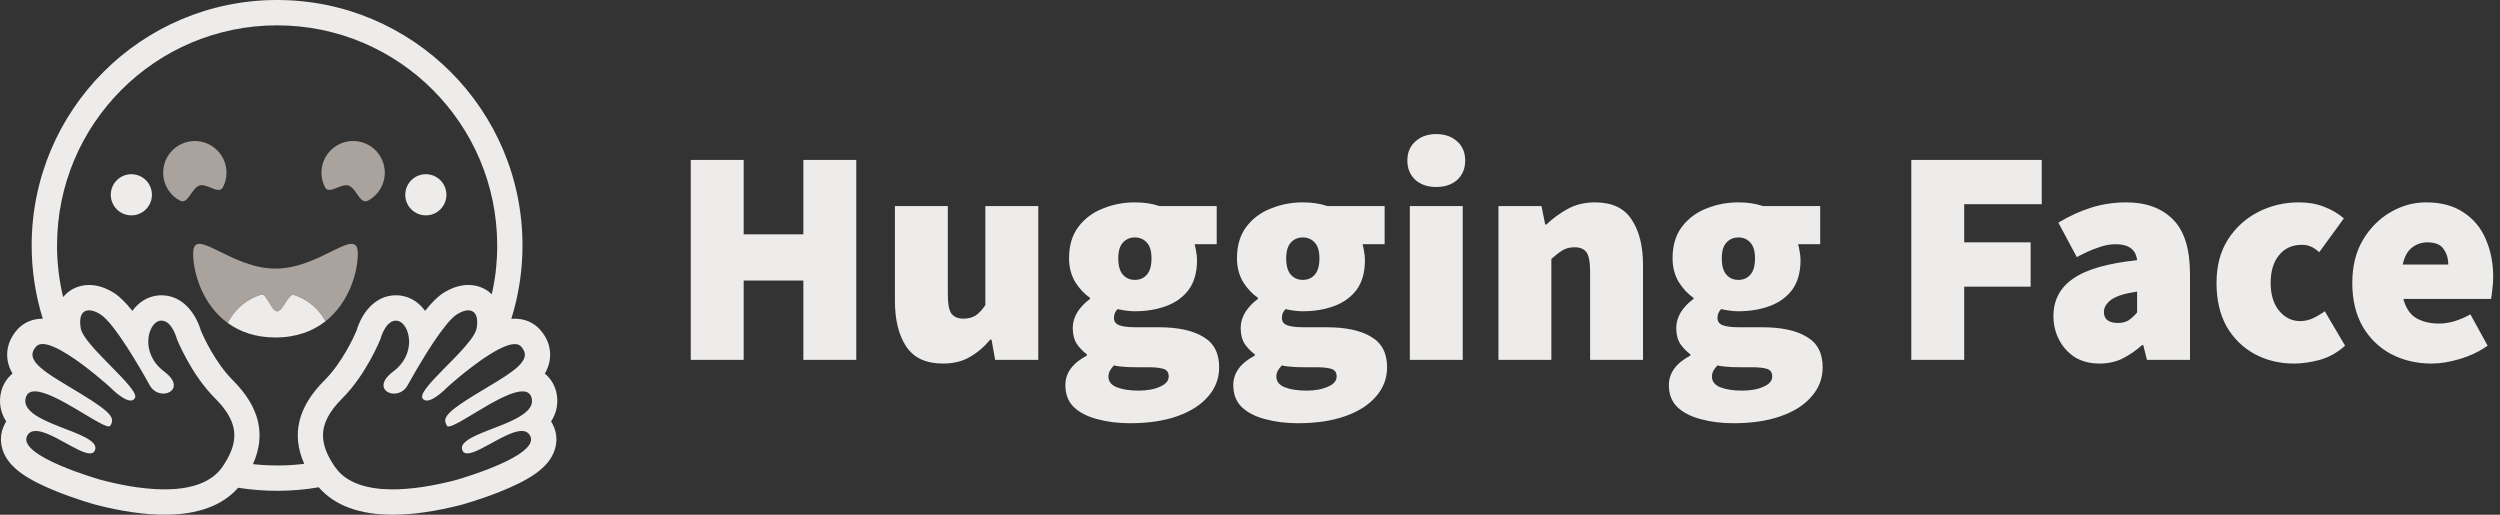
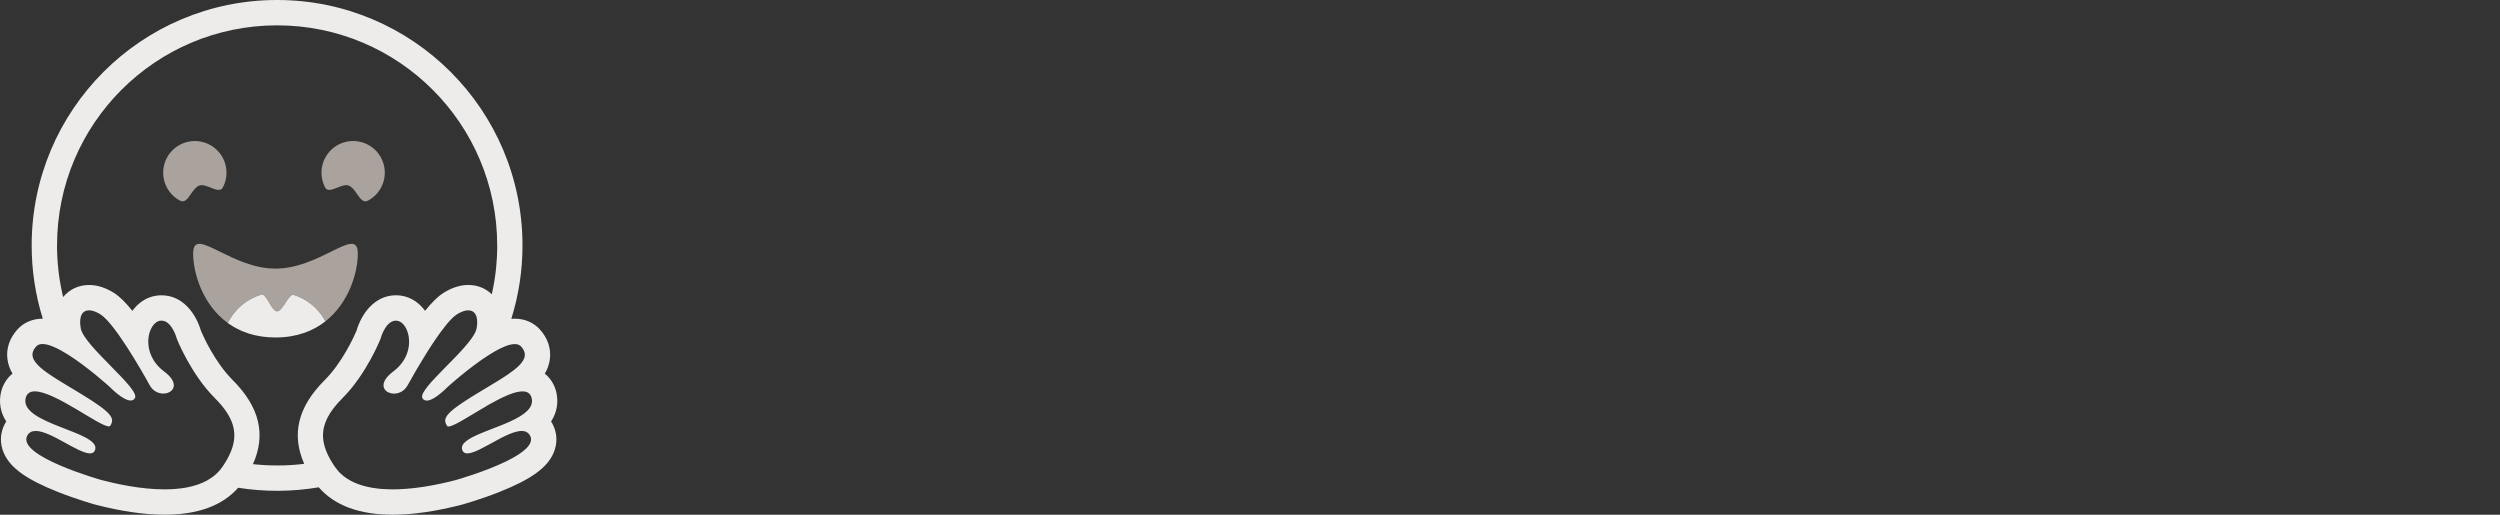
<svg xmlns="http://www.w3.org/2000/svg" width="204" height="42" viewBox="0 0 204 42" fill="none">
  <rect x="0" y="0" width="204" height="42" fill="#333333" stroke="none" />
-   <path d="M56.366 29.365V13.049H60.684V19.124H65.554V13.049H69.871V29.365H65.554V22.889H60.684V29.365H56.366ZM76.94 29.666C75.568 29.666 74.572 29.206 73.953 28.286C73.334 27.349 73.025 26.102 73.025 24.546V16.815H77.342V23.994C77.342 24.797 77.442 25.332 77.643 25.6C77.86 25.867 78.179 26.001 78.597 26.001C78.998 26.001 79.333 25.918 79.601 25.75C79.869 25.583 80.136 25.299 80.404 24.897V16.815H84.722V29.365H81.207L80.906 27.709H80.806C80.304 28.311 79.743 28.788 79.124 29.139C78.521 29.491 77.794 29.666 76.94 29.666ZM92.205 34.536C91.251 34.536 90.372 34.427 89.569 34.21C88.766 34.009 88.121 33.682 87.636 33.23C87.168 32.779 86.934 32.176 86.934 31.423C86.934 30.436 87.519 29.633 88.691 29.014V28.913C88.37 28.676 88.09 28.388 87.863 28.06C87.644 27.709 87.536 27.273 87.536 26.755C87.536 26.319 87.662 25.893 87.913 25.474C88.18 25.056 88.524 24.696 88.942 24.395V24.295C88.49 23.994 88.088 23.567 87.737 23.014C87.402 22.445 87.235 21.801 87.235 21.082C87.235 20.044 87.486 19.191 87.988 18.521C88.506 17.835 89.176 17.333 89.996 17.015C90.816 16.681 91.686 16.513 92.606 16.513C93.343 16.513 94.012 16.614 94.615 16.815H99.283V19.927H97.476C97.526 20.078 97.568 20.27 97.601 20.504C97.651 20.739 97.677 20.981 97.677 21.232C97.677 22.22 97.451 23.023 96.999 23.642C96.547 24.244 95.937 24.688 95.166 24.972C94.397 25.257 93.543 25.399 92.606 25.399C92.188 25.399 91.719 25.34 91.201 25.223C91 25.407 90.9 25.65 90.9 25.951C90.9 26.219 91.034 26.411 91.301 26.529C91.585 26.646 92.038 26.704 92.657 26.704H94.54C96.112 26.704 97.326 26.964 98.179 27.482C99.049 27.985 99.484 28.813 99.484 29.967C99.484 30.871 99.183 31.666 98.581 32.352C97.995 33.038 97.158 33.574 96.07 33.959C94.983 34.343 93.694 34.536 92.205 34.536ZM92.606 22.839C93.008 22.839 93.335 22.697 93.585 22.412C93.836 22.128 93.962 21.684 93.962 21.082C93.962 20.496 93.836 20.069 93.585 19.801C93.335 19.517 93.008 19.375 92.606 19.375C92.205 19.375 91.879 19.517 91.628 19.801C91.376 20.069 91.251 20.496 91.251 21.082C91.251 21.684 91.376 22.128 91.628 22.412C91.879 22.697 92.205 22.839 92.606 22.839ZM92.908 31.875C93.61 31.875 94.196 31.766 94.665 31.549C95.133 31.348 95.367 31.072 95.367 30.72C95.367 30.386 95.217 30.177 94.915 30.093C94.631 30.009 94.221 29.967 93.686 29.967H92.707C92.205 29.967 91.82 29.951 91.552 29.917C91.301 29.901 91.084 29.867 90.9 29.817C90.599 30.118 90.448 30.419 90.448 30.72C90.448 31.122 90.674 31.415 91.125 31.599C91.594 31.783 92.188 31.875 92.908 31.875ZM105.907 34.536C104.953 34.536 104.075 34.427 103.272 34.21C102.468 34.009 101.824 33.682 101.339 33.23C100.871 32.779 100.636 32.176 100.636 31.423C100.636 30.436 101.222 29.633 102.393 29.014V28.913C102.072 28.676 101.793 28.388 101.565 28.06C101.348 27.709 101.239 27.273 101.239 26.755C101.239 26.319 101.364 25.893 101.615 25.474C101.883 25.056 102.226 24.696 102.644 24.395V24.295C102.193 23.994 101.791 23.567 101.439 23.014C101.105 22.445 100.937 21.801 100.937 21.082C100.937 20.044 101.188 19.191 101.69 18.521C102.209 17.835 102.878 17.333 103.699 17.015C104.518 16.681 105.388 16.513 106.309 16.513C107.046 16.513 107.715 16.614 108.317 16.815H112.986V19.927H111.179C111.229 20.078 111.27 20.27 111.304 20.504C111.354 20.739 111.379 20.981 111.379 21.232C111.379 22.22 111.153 23.023 110.702 23.642C110.25 24.244 109.639 24.688 108.87 24.972C108.099 25.257 107.246 25.399 106.309 25.399C105.891 25.399 105.422 25.34 104.903 25.223C104.702 25.407 104.602 25.65 104.602 25.951C104.602 26.219 104.736 26.411 105.004 26.529C105.289 26.646 105.74 26.704 106.359 26.704H108.242C109.815 26.704 111.028 26.964 111.881 27.482C112.752 27.985 113.187 28.813 113.187 29.967C113.187 30.871 112.885 31.666 112.283 32.352C111.697 33.038 110.861 33.574 109.773 33.959C108.686 34.343 107.397 34.536 105.907 34.536ZM106.309 22.839C106.71 22.839 107.037 22.697 107.288 22.412C107.539 22.128 107.665 21.684 107.665 21.082C107.665 20.496 107.539 20.069 107.288 19.801C107.037 19.517 106.71 19.375 106.309 19.375C105.907 19.375 105.581 19.517 105.33 19.801C105.079 20.069 104.953 20.496 104.953 21.082C104.953 21.684 105.079 22.128 105.33 22.412C105.581 22.697 105.907 22.839 106.309 22.839ZM106.61 31.875C107.313 31.875 107.899 31.766 108.367 31.549C108.836 31.348 109.07 31.072 109.07 30.72C109.07 30.386 108.92 30.177 108.618 30.093C108.334 30.009 107.923 29.967 107.388 29.967H106.409C105.907 29.967 105.523 29.951 105.254 29.917C105.004 29.901 104.786 29.867 104.602 29.817C104.301 30.118 104.15 30.419 104.15 30.72C104.15 31.122 104.377 31.415 104.828 31.599C105.297 31.783 105.891 31.875 106.61 31.875ZM115.042 29.365V16.815H119.359V29.365H115.042ZM117.2 15.258C116.498 15.258 115.929 15.066 115.494 14.681C115.058 14.279 114.841 13.752 114.841 13.1C114.841 12.447 115.058 11.928 115.494 11.543C115.929 11.142 116.498 10.941 117.2 10.941C117.903 10.941 118.472 11.142 118.907 11.543C119.342 11.928 119.56 12.447 119.56 13.1C119.56 13.752 119.342 14.279 118.907 14.681C118.472 15.066 117.903 15.258 117.2 15.258ZM122.273 29.365V16.815H125.787L126.088 18.32H126.188C126.69 17.835 127.26 17.417 127.895 17.066C128.548 16.697 129.301 16.513 130.155 16.513C131.543 16.513 132.539 16.982 133.142 17.919C133.761 18.839 134.07 20.078 134.07 21.634V29.365H129.753V22.186C129.753 21.383 129.652 20.847 129.452 20.58C129.251 20.312 128.933 20.178 128.498 20.178C128.097 20.178 127.762 20.262 127.494 20.429C127.226 20.596 126.925 20.831 126.591 21.132V29.365H122.273ZM141.451 34.536C140.497 34.536 139.619 34.427 138.815 34.21C138.012 34.009 137.368 33.682 136.883 33.23C136.414 32.779 136.18 32.176 136.18 31.423C136.18 30.436 136.766 29.633 137.936 29.014V28.913C137.616 28.676 137.336 28.388 137.108 28.06C136.891 27.709 136.782 27.273 136.782 26.755C136.782 26.319 136.907 25.893 137.158 25.474C137.427 25.056 137.769 24.696 138.188 24.395V24.295C137.736 23.994 137.334 23.567 136.983 23.014C136.648 22.445 136.481 21.801 136.481 21.082C136.481 20.044 136.732 19.191 137.234 18.521C137.752 17.835 138.422 17.333 139.242 17.015C140.062 16.681 140.932 16.513 141.853 16.513C142.589 16.513 143.258 16.614 143.861 16.815H148.529V19.927H146.722C146.772 20.078 146.814 20.27 146.847 20.504C146.898 20.739 146.923 20.981 146.923 21.232C146.923 22.22 146.697 23.023 146.245 23.642C145.794 24.244 145.183 24.688 144.413 24.972C143.643 25.257 142.789 25.399 141.853 25.399C141.434 25.399 140.965 25.34 140.447 25.223C140.246 25.407 140.146 25.65 140.146 25.951C140.146 26.219 140.28 26.411 140.547 26.529C140.832 26.646 141.283 26.704 141.903 26.704H143.785C145.358 26.704 146.572 26.964 147.425 27.482C148.295 27.985 148.73 28.813 148.73 29.967C148.73 30.871 148.429 31.666 147.826 32.352C147.241 33.038 146.405 33.574 145.317 33.959C144.229 34.343 142.94 34.536 141.451 34.536ZM141.853 22.839C142.254 22.839 142.581 22.697 142.832 22.412C143.082 22.128 143.208 21.684 143.208 21.082C143.208 20.496 143.082 20.069 142.832 19.801C142.581 19.517 142.254 19.375 141.853 19.375C141.451 19.375 141.125 19.517 140.874 19.801C140.622 20.069 140.497 20.496 140.497 21.082C140.497 21.684 140.622 22.128 140.874 22.412C141.125 22.697 141.451 22.839 141.853 22.839ZM142.154 31.875C142.856 31.875 143.442 31.766 143.911 31.549C144.379 31.348 144.613 31.072 144.613 30.72C144.613 30.386 144.463 30.177 144.162 30.093C143.877 30.009 143.467 29.967 142.932 29.967H141.953C141.451 29.967 141.066 29.951 140.798 29.917C140.547 29.901 140.33 29.867 140.146 29.817C139.844 30.118 139.693 30.419 139.693 30.72C139.693 31.122 139.92 31.415 140.371 31.599C140.84 31.783 141.434 31.875 142.154 31.875ZM155.962 29.365V13.049H166.605V16.664H160.279V19.776H165.701V23.391H160.279V29.365H155.962ZM171.326 29.666C170.54 29.666 169.862 29.491 169.292 29.139C168.75 28.781 168.308 28.288 168.012 27.709C167.711 27.123 167.561 26.487 167.561 25.801C167.561 24.495 168.096 23.475 169.167 22.738C170.238 21.985 171.979 21.483 174.388 21.232C174.288 20.362 173.702 19.927 172.631 19.927C172.179 19.927 171.702 20.019 171.201 20.203C170.698 20.37 170.121 20.63 169.468 20.981L167.962 18.17C168.849 17.634 169.745 17.224 170.648 16.94C171.567 16.656 172.523 16.512 173.484 16.513C175.124 16.513 176.405 16.982 177.325 17.919C178.246 18.839 178.705 20.329 178.705 22.387V29.365H175.192L174.89 28.16H174.79C174.288 28.612 173.752 28.98 173.183 29.265C172.631 29.532 172.012 29.666 171.326 29.666ZM172.832 26.353C173.183 26.353 173.476 26.277 173.71 26.127C173.945 25.96 174.171 25.75 174.388 25.5V23.793C173.367 23.943 172.657 24.169 172.254 24.47C171.87 24.772 171.677 25.098 171.677 25.449C171.677 26.052 172.062 26.353 172.832 26.353ZM187.193 29.666C186.005 29.666 184.934 29.407 183.98 28.888C183.026 28.369 182.265 27.625 181.696 26.654C181.143 25.667 180.868 24.479 180.868 23.09C180.868 21.701 181.177 20.521 181.796 19.55C182.432 18.563 183.26 17.81 184.281 17.291C185.302 16.773 186.406 16.513 187.595 16.513C188.348 16.513 189.025 16.63 189.628 16.865C190.247 17.099 190.791 17.417 191.259 17.819L189.251 20.58C188.984 20.346 188.741 20.186 188.524 20.103C188.307 20.019 188.077 19.977 187.846 19.977C187.042 19.977 186.415 20.262 185.963 20.831C185.511 21.383 185.285 22.136 185.285 23.09C185.285 24.044 185.52 24.805 185.988 25.374C186.457 25.926 187.025 26.202 187.695 26.202C188.046 26.202 188.39 26.127 188.724 25.976C189.067 25.814 189.395 25.621 189.703 25.399L191.36 28.21C190.741 28.763 190.054 29.148 189.302 29.365C188.548 29.566 187.846 29.666 187.193 29.666ZM198.423 29.666C197.202 29.666 196.097 29.407 195.11 28.888C194.139 28.369 193.37 27.625 192.8 26.654C192.232 25.667 191.947 24.479 191.947 23.09C191.947 21.734 192.232 20.571 192.8 19.601C193.387 18.613 194.139 17.852 195.06 17.317C195.98 16.781 196.951 16.513 197.972 16.513C199.21 16.513 200.231 16.79 201.034 17.342C201.854 17.877 202.456 18.605 202.841 19.525C203.243 20.446 203.444 21.466 203.444 22.588C203.444 22.956 203.418 23.316 203.368 23.667C203.335 24.002 203.301 24.244 203.268 24.395H196.114C196.314 25.148 196.674 25.675 197.194 25.976C197.712 26.261 198.323 26.403 199.026 26.403C199.829 26.403 200.682 26.152 201.586 25.65L202.992 28.21C202.322 28.679 201.57 29.039 200.733 29.29C199.896 29.541 199.126 29.666 198.423 29.666ZM196.064 21.584H199.779C199.779 21.098 199.653 20.68 199.402 20.329C199.168 19.96 198.725 19.776 198.072 19.776C197.603 19.776 197.185 19.919 196.817 20.203C196.449 20.488 196.197 20.948 196.064 21.584Z" fill="#EDECEB" />
  <path d="M44.969 34.39C45.206 34.033 45.366 33.631 45.436 33.209C45.507 32.786 45.487 32.354 45.379 31.939C45.222 31.342 44.897 30.845 44.455 30.488C44.668 30.138 44.807 29.75 44.865 29.345C44.992 28.465 44.7 27.586 44.043 26.87C43.531 26.312 42.808 26.005 42.007 26.005C41.914 26.005 41.819 26.01 41.722 26.02C42.329 24.08 42.637 22.058 42.635 20.025C42.635 8.966 33.669 0 22.61 0C11.55 0 2.584 8.965 2.584 20.025C2.582 22.053 2.888 24.069 3.492 26.005H3.471C2.67 26.005 1.946 26.312 1.435 26.869C0.778 27.585 0.485 28.465 0.612 29.345C0.67 29.749 0.81 30.138 1.022 30.487C0.581 30.844 0.256 31.341 0.099 31.939C-0.009 32.354 -0.029 32.786 0.042 33.209C0.112 33.631 0.272 34.034 0.509 34.39C0.467 34.456 0.428 34.524 0.391 34.594C-0.005 35.345 -0.03 36.194 0.319 36.985C0.849 38.183 2.165 39.127 4.721 40.141C6.311 40.771 7.766 41.174 7.779 41.178C9.881 41.723 11.782 42 13.428 42C16.131 42 18.148 41.261 19.435 39.8C21.614 40.146 23.835 40.133 26.011 39.763C27.297 41.248 29.325 42 32.05 42C33.696 42 35.597 41.723 37.7 41.178C37.712 41.174 39.167 40.771 40.757 40.141C43.313 39.127 44.63 38.183 45.159 36.985C45.509 36.194 45.483 35.345 45.087 34.594C45.051 34.523 45.011 34.455 44.969 34.39ZM18.514 37.513C18.403 37.707 18.284 37.897 18.158 38.081C17.825 38.568 17.387 38.94 16.879 39.217C15.907 39.747 14.678 39.932 13.428 39.932C11.455 39.932 9.432 39.471 8.297 39.176C8.242 39.162 1.347 37.214 2.22 35.556C2.366 35.278 2.608 35.166 2.913 35.166C4.142 35.166 6.38 36.997 7.342 36.997C7.557 36.997 7.708 36.905 7.77 36.682C8.18 35.212 1.54 34.594 2.099 32.465C2.198 32.088 2.465 31.935 2.842 31.935C4.467 31.935 8.114 34.793 8.877 34.793C8.935 34.793 8.977 34.776 9 34.74L9.01 34.723C9.368 34.132 9.162 33.702 6.709 32.2L6.474 32.057C3.775 30.423 1.88 29.44 2.958 28.267C3.082 28.131 3.257 28.071 3.471 28.071C3.724 28.071 4.031 28.156 4.368 28.298C5.794 28.899 7.769 30.539 8.595 31.254C8.838 31.466 8.981 31.595 8.981 31.595C8.981 31.595 10.026 32.682 10.658 32.682C10.804 32.682 10.927 32.625 11.011 32.483C11.459 31.727 6.849 28.234 6.589 26.793C6.413 25.816 6.713 25.322 7.267 25.322C7.531 25.322 7.853 25.434 8.208 25.659C9.31 26.359 11.437 30.015 12.216 31.436C12.477 31.913 12.923 32.115 13.325 32.115C14.121 32.115 14.744 31.323 13.398 30.316C11.373 28.801 12.084 26.325 13.05 26.173C13.091 26.166 13.133 26.163 13.174 26.163C14.053 26.163 14.44 27.677 14.44 27.677C14.44 27.677 15.576 30.53 17.527 32.479C19.298 34.249 19.545 35.702 18.514 37.513ZM24.824 37.847L24.723 37.859L24.55 37.879C24.459 37.889 24.368 37.898 24.277 37.906L24.188 37.914L24.107 37.921L23.992 37.93C23.949 37.933 23.907 37.937 23.864 37.939L23.737 37.948L23.709 37.949L23.609 37.955L23.567 37.958L23.448 37.963L23.311 37.969L23.186 37.973L23.102 37.976H23.06C23.034 37.976 23.008 37.977 22.982 37.977H22.941C22.915 37.977 22.889 37.977 22.863 37.979L22.757 37.98H22.608C22.492 37.98 22.376 37.979 22.26 37.977L22.167 37.975C22.14 37.975 22.113 37.973 22.087 37.972L21.988 37.969L21.864 37.965L21.753 37.96L21.724 37.959L21.618 37.953C21.588 37.951 21.559 37.95 21.53 37.948L21.461 37.944C21.375 37.938 21.289 37.932 21.203 37.926L21.113 37.919L21 37.909L20.867 37.897C20.792 37.89 20.718 37.882 20.644 37.874H20.641C21.723 35.458 21.176 33.202 18.988 31.015C17.553 29.582 16.598 27.465 16.4 27.001C15.999 25.625 14.938 24.096 13.175 24.096C13.026 24.096 12.878 24.108 12.73 24.131C11.958 24.253 11.283 24.697 10.802 25.366C10.282 24.719 9.776 24.204 9.319 23.914C8.629 23.477 7.941 23.255 7.27 23.255C6.434 23.255 5.686 23.599 5.165 24.222L5.152 24.238L5.122 24.114L5.121 24.109C5.022 23.685 4.939 23.257 4.871 22.827C4.871 22.823 4.871 22.821 4.87 22.818L4.855 22.72C4.847 22.668 4.839 22.615 4.832 22.562C4.826 22.519 4.82 22.475 4.814 22.431C4.808 22.387 4.802 22.344 4.797 22.3C4.791 22.256 4.786 22.212 4.781 22.168C4.776 22.126 4.771 22.085 4.766 22.043L4.765 22.032C4.744 21.84 4.725 21.647 4.71 21.454L4.702 21.343C4.699 21.312 4.697 21.281 4.695 21.25C4.695 21.243 4.694 21.236 4.694 21.229L4.686 21.106C4.683 21.061 4.681 21.016 4.679 20.971C4.676 20.927 4.674 20.882 4.672 20.837L4.667 20.72L4.666 20.684L4.662 20.576L4.66 20.484C4.66 20.447 4.658 20.41 4.657 20.373L4.655 20.257C4.655 20.219 4.655 20.18 4.655 20.142C4.653 20.103 4.655 20.064 4.655 20.025C4.655 10.108 12.695 2.068 22.613 2.068C32.531 2.068 40.571 10.108 40.571 20.025V20.257C40.571 20.296 40.57 20.335 40.569 20.373C40.569 20.405 40.568 20.437 40.567 20.469C40.567 20.498 40.566 20.526 40.564 20.554C40.564 20.59 40.562 20.626 40.561 20.662V20.666C40.558 20.744 40.555 20.823 40.551 20.902L40.55 20.928L40.544 21.045L40.538 21.138C40.525 21.359 40.508 21.579 40.486 21.8V21.803C40.483 21.844 40.478 21.885 40.474 21.927C40.463 22.023 40.453 22.119 40.442 22.215L40.43 22.311L40.415 22.424C40.41 22.466 40.404 22.507 40.398 22.548C40.392 22.594 40.385 22.64 40.378 22.686L40.362 22.795L40.342 22.918C40.336 22.959 40.329 23 40.321 23.041C40.313 23.082 40.307 23.122 40.3 23.163C40.286 23.245 40.271 23.326 40.255 23.407C40.224 23.569 40.191 23.731 40.156 23.892C40.147 23.932 40.138 23.972 40.129 24.012C39.623 23.521 38.954 23.253 38.216 23.253C37.546 23.253 36.858 23.475 36.168 23.912C35.711 24.203 35.205 24.717 34.685 25.364C34.202 24.695 33.528 24.251 32.756 24.13C32.609 24.107 32.46 24.095 32.311 24.095C30.549 24.095 29.488 25.624 29.087 26.999C28.888 27.464 27.933 29.58 26.496 31.016C24.31 33.195 23.758 35.441 24.824 37.847ZM43.363 33.011L43.356 33.033C43.351 33.046 43.346 33.06 43.341 33.073C43.332 33.093 43.323 33.113 43.314 33.132C43.291 33.179 43.265 33.225 43.236 33.268C43.197 33.327 43.153 33.384 43.106 33.437C43.095 33.449 43.085 33.461 43.072 33.473C43.056 33.492 43.038 33.509 43.02 33.527C42.701 33.843 42.215 34.12 41.665 34.375C41.603 34.403 41.54 34.431 41.476 34.459L41.413 34.488C41.37 34.507 41.328 34.525 41.283 34.544C41.24 34.562 41.196 34.58 41.153 34.598L41.02 34.653C40.711 34.78 40.395 34.901 40.085 35.021L39.953 35.072L39.822 35.123C39.736 35.157 39.65 35.191 39.565 35.225L39.44 35.276L39.316 35.327L39.255 35.352C39.215 35.369 39.175 35.386 39.136 35.403C38.226 35.793 37.572 36.19 37.71 36.682C37.714 36.696 37.718 36.709 37.723 36.722C37.735 36.759 37.752 36.793 37.773 36.825C37.785 36.845 37.799 36.863 37.815 36.88C37.977 37.048 38.271 37.021 38.642 36.888C38.672 36.877 38.702 36.865 38.733 36.853C38.755 36.845 38.776 36.837 38.797 36.828L38.829 36.814C38.914 36.778 39.004 36.738 39.096 36.694C39.119 36.684 39.142 36.673 39.165 36.661C39.618 36.44 40.132 36.141 40.642 35.869C40.721 35.827 40.799 35.786 40.877 35.746C41.004 35.679 41.133 35.616 41.263 35.555C41.746 35.328 42.2 35.167 42.565 35.167C42.736 35.167 42.887 35.202 43.013 35.282L43.034 35.297C43.098 35.341 43.154 35.397 43.199 35.46C43.209 35.475 43.22 35.491 43.229 35.506C43.239 35.523 43.249 35.54 43.258 35.557C43.438 35.899 43.287 36.254 42.934 36.601C42.595 36.935 42.068 37.262 41.468 37.565C41.423 37.588 41.379 37.61 41.334 37.632C39.549 38.508 37.213 39.168 37.18 39.176C36.557 39.338 35.667 39.55 34.664 39.708L34.515 39.731L34.491 39.735C34.263 39.769 34.035 39.799 33.807 39.825L33.785 39.827C33.37 39.875 32.943 39.909 32.516 39.923H32.51C32.356 39.929 32.203 39.932 32.049 39.932H31.872C31.638 39.929 31.404 39.918 31.171 39.9C31.166 39.9 31.16 39.9 31.154 39.899C31.071 39.892 30.987 39.885 30.904 39.875C30.761 39.86 30.618 39.841 30.476 39.819C30.42 39.81 30.361 39.8 30.304 39.79C30.278 39.785 30.252 39.78 30.226 39.775L30.22 39.774C30.138 39.758 30.056 39.741 29.974 39.722C29.927 39.712 29.88 39.701 29.833 39.688L29.805 39.681C29.782 39.675 29.759 39.669 29.736 39.663L29.724 39.66L29.651 39.639C29.624 39.631 29.598 39.623 29.571 39.615L29.562 39.613L29.493 39.592C29.467 39.584 29.441 39.575 29.415 39.567C29.394 39.56 29.373 39.552 29.351 39.545L29.305 39.529C29.26 39.513 29.215 39.497 29.171 39.48L29.128 39.463L29.093 39.449C29.026 39.422 28.96 39.394 28.893 39.365L28.849 39.343L28.842 39.34C28.826 39.333 28.811 39.325 28.796 39.319C28.765 39.304 28.735 39.289 28.704 39.274L28.695 39.269L28.652 39.246C28.574 39.206 28.498 39.163 28.424 39.117L28.383 39.092C28.362 39.079 28.343 39.066 28.323 39.053L28.27 39.018C28.25 39.005 28.231 38.992 28.212 38.978L28.178 38.954C28.142 38.928 28.107 38.902 28.072 38.875C28.054 38.861 28.036 38.846 28.017 38.832C27.977 38.8 27.937 38.766 27.898 38.732L27.896 38.731C27.858 38.698 27.821 38.664 27.785 38.629L27.783 38.626C27.764 38.608 27.745 38.59 27.727 38.572C27.709 38.553 27.69 38.535 27.672 38.516C27.654 38.497 27.637 38.478 27.619 38.458C27.602 38.44 27.585 38.421 27.569 38.402L27.563 38.395C27.477 38.296 27.397 38.192 27.323 38.084L27.294 38.04C27.274 38.012 27.255 37.983 27.236 37.954L27.18 37.868C27.153 37.826 27.126 37.784 27.1 37.741C27.081 37.711 27.063 37.68 27.045 37.65C27.029 37.624 27.014 37.598 26.999 37.572C26.991 37.558 26.983 37.544 26.975 37.53C26.967 37.515 26.958 37.5 26.95 37.485L26.936 37.462C26.932 37.454 26.931 37.452 26.928 37.446C26.912 37.418 26.896 37.389 26.881 37.36C26.874 37.348 26.868 37.335 26.86 37.322L26.839 37.282L26.818 37.241L26.777 37.159C26.77 37.146 26.764 37.132 26.758 37.118C26.744 37.089 26.73 37.061 26.717 37.032C26.712 37.02 26.706 37.009 26.702 36.997C26.683 36.958 26.666 36.917 26.65 36.877C26.639 36.85 26.628 36.824 26.618 36.797C26.587 36.719 26.558 36.64 26.532 36.56C26.524 36.536 26.516 36.513 26.51 36.489C26.492 36.436 26.477 36.381 26.463 36.327C26.446 36.263 26.432 36.198 26.419 36.134C26.411 36.096 26.404 36.057 26.398 36.019C26.392 35.98 26.386 35.942 26.382 35.904C26.372 35.829 26.365 35.753 26.361 35.677C26.361 35.664 26.36 35.651 26.36 35.639C26.358 35.614 26.358 35.589 26.357 35.563C26.344 34.551 26.857 33.578 27.952 32.483C29.903 30.533 31.039 27.68 31.039 27.68C31.039 27.68 31.07 27.561 31.134 27.389C31.155 27.332 31.177 27.275 31.201 27.219C31.227 27.155 31.256 27.092 31.287 27.031L31.296 27.013C31.335 26.934 31.378 26.857 31.425 26.783C31.436 26.765 31.446 26.748 31.458 26.731C31.493 26.68 31.53 26.629 31.568 26.581C31.598 26.544 31.63 26.508 31.663 26.474C31.777 26.357 31.906 26.262 32.052 26.211L32.07 26.205C32.083 26.201 32.095 26.197 32.107 26.194C32.122 26.19 32.137 26.186 32.151 26.183L32.158 26.182C32.189 26.176 32.22 26.172 32.252 26.169H32.255C32.271 26.169 32.287 26.168 32.304 26.168C32.346 26.168 32.388 26.171 32.429 26.178C32.605 26.205 32.773 26.31 32.917 26.472L32.936 26.494C32.983 26.55 33.026 26.608 33.064 26.67C33.092 26.716 33.119 26.764 33.144 26.814C33.154 26.835 33.164 26.855 33.174 26.876C33.178 26.886 33.183 26.897 33.188 26.908C33.197 26.929 33.206 26.95 33.215 26.972C33.264 27.099 33.303 27.23 33.33 27.364C33.358 27.508 33.375 27.655 33.38 27.802C33.381 27.867 33.381 27.932 33.38 27.998C33.378 28.024 33.377 28.049 33.375 28.074C33.356 28.356 33.295 28.633 33.193 28.897C33.183 28.923 33.172 28.95 33.161 28.976C33.111 29.098 33.051 29.216 32.984 29.33C32.946 29.395 32.905 29.459 32.861 29.523L32.834 29.561C32.729 29.707 32.613 29.844 32.485 29.971C32.36 30.097 32.225 30.213 32.083 30.319C31.94 30.425 31.806 30.542 31.682 30.669C31.326 31.043 31.243 31.373 31.323 31.623C31.333 31.651 31.344 31.678 31.357 31.705C31.386 31.764 31.425 31.817 31.471 31.863L31.483 31.876C31.496 31.888 31.51 31.901 31.524 31.912L31.538 31.924C31.573 31.95 31.609 31.974 31.648 31.994C31.658 32 31.669 32.006 31.681 32.012C31.733 32.038 31.788 32.059 31.845 32.075L31.86 32.079L31.881 32.084L31.9 32.089L31.919 32.093L31.939 32.097L31.958 32.1C31.972 32.103 31.986 32.105 32 32.107L32.014 32.109L32.038 32.112L32.053 32.113L32.078 32.115H32.093L32.119 32.116H32.201L32.225 32.115L32.252 32.113L32.285 32.11L32.315 32.106C32.322 32.106 32.329 32.104 32.337 32.103C32.445 32.087 32.551 32.057 32.651 32.012C32.672 32.003 32.693 31.993 32.713 31.983C32.754 31.962 32.795 31.939 32.834 31.913C32.888 31.877 32.939 31.837 32.987 31.794L33.021 31.762C33.026 31.757 33.031 31.752 33.036 31.746C33.069 31.713 33.1 31.679 33.129 31.643C33.179 31.579 33.224 31.511 33.263 31.439C33.727 30.596 34.213 29.765 34.721 28.948L34.791 28.836L34.861 28.724C34.896 28.668 34.931 28.612 34.967 28.557L35.002 28.501L35.074 28.39C35.17 28.242 35.266 28.096 35.362 27.951L35.434 27.843C35.58 27.628 35.724 27.419 35.867 27.22L35.939 27.122C36.095 26.907 36.257 26.697 36.425 26.491L36.492 26.411C36.504 26.398 36.514 26.385 36.526 26.372L36.591 26.296C36.602 26.283 36.613 26.271 36.624 26.259L36.688 26.187L36.72 26.152C36.75 26.119 36.782 26.086 36.813 26.053C36.835 26.032 36.854 26.011 36.875 25.991C36.995 25.868 37.128 25.758 37.27 25.663L37.303 25.641L37.337 25.62C37.358 25.607 37.38 25.594 37.402 25.582C37.962 25.264 38.426 25.241 38.693 25.508C38.855 25.669 38.944 25.937 38.939 26.31C38.939 26.327 38.939 26.343 38.938 26.36V26.379C38.938 26.395 38.936 26.413 38.935 26.43C38.935 26.451 38.932 26.472 38.93 26.494C38.928 26.515 38.927 26.531 38.925 26.55C38.925 26.555 38.924 26.561 38.923 26.566C38.922 26.583 38.919 26.599 38.917 26.616C38.917 26.621 38.917 26.626 38.915 26.631C38.913 26.654 38.91 26.676 38.906 26.699C38.903 26.719 38.9 26.74 38.895 26.761C38.894 26.772 38.892 26.784 38.89 26.796C38.883 26.829 38.875 26.863 38.866 26.896C38.847 26.957 38.825 27.017 38.799 27.075C38.787 27.1 38.776 27.126 38.763 27.151C38.737 27.202 38.709 27.255 38.677 27.309C38.661 27.336 38.645 27.364 38.627 27.391L38.6 27.433C38.574 27.476 38.545 27.519 38.516 27.562C38.486 27.605 38.455 27.65 38.421 27.695C38.377 27.754 38.331 27.815 38.282 27.877L38.245 27.924C38.141 28.054 38.034 28.182 37.924 28.307L37.837 28.406L37.793 28.456C37.733 28.523 37.672 28.59 37.611 28.657L37.564 28.707C37.533 28.741 37.5 28.775 37.469 28.809C37.437 28.843 37.405 28.878 37.373 28.912L37.276 29.015L37.177 29.117C37.144 29.152 37.111 29.187 37.077 29.221L36.876 29.428C35.915 30.414 34.903 31.396 34.56 32.008C34.537 32.048 34.517 32.09 34.498 32.131C34.449 32.243 34.429 32.338 34.443 32.415C34.447 32.44 34.456 32.465 34.469 32.487C34.489 32.52 34.512 32.551 34.539 32.579C34.552 32.591 34.565 32.602 34.579 32.613C34.649 32.663 34.735 32.689 34.821 32.686H34.848L34.876 32.684L34.904 32.681L34.927 32.678C34.93 32.678 34.933 32.677 34.936 32.676L34.957 32.672L34.963 32.671L34.986 32.666L34.994 32.664L35.019 32.657L35.049 32.648C35.068 32.643 35.088 32.636 35.108 32.629C35.15 32.613 35.192 32.596 35.233 32.576C35.244 32.571 35.255 32.566 35.265 32.561L35.296 32.545C35.337 32.525 35.378 32.502 35.42 32.478C35.453 32.458 35.485 32.438 35.518 32.417L35.55 32.396C35.56 32.389 35.571 32.383 35.581 32.375L35.613 32.354L35.629 32.342L35.675 32.31C35.717 32.281 35.757 32.251 35.797 32.22L35.801 32.218L35.864 32.168C35.951 32.1 36.034 32.031 36.108 31.965L36.158 31.922L36.163 31.917L36.189 31.894C36.25 31.84 36.304 31.788 36.35 31.746L36.368 31.728L36.413 31.686L36.44 31.659L36.449 31.65L36.452 31.647C36.474 31.625 36.474 31.625 36.497 31.602L36.499 31.6L36.508 31.592C36.51 31.589 36.514 31.587 36.518 31.583L36.521 31.58L36.53 31.572L36.578 31.529L36.605 31.505C36.619 31.494 36.633 31.48 36.648 31.466L36.68 31.438C36.686 31.433 36.692 31.428 36.697 31.423L36.731 31.393L36.781 31.349L36.808 31.326C36.911 31.237 37.036 31.128 37.18 31.006L37.239 30.957L37.337 30.875L37.436 30.791C37.567 30.683 37.707 30.569 37.855 30.449L37.953 30.371C38.036 30.305 38.121 30.237 38.207 30.17C38.242 30.142 38.277 30.115 38.313 30.088C38.401 30.02 38.49 29.952 38.58 29.885C38.783 29.731 38.992 29.578 39.205 29.427L39.296 29.364C39.359 29.32 39.423 29.276 39.486 29.233L39.544 29.194C39.658 29.118 39.773 29.043 39.889 28.969L39.946 28.933L40.004 28.897C40.061 28.862 40.118 28.827 40.174 28.793L40.231 28.759L40.344 28.693C40.382 28.672 40.419 28.651 40.455 28.63L40.478 28.617L40.566 28.569C40.602 28.549 40.639 28.53 40.675 28.511L40.73 28.483L40.782 28.456C40.903 28.396 41.025 28.34 41.15 28.289C41.167 28.282 41.184 28.275 41.201 28.268C41.234 28.254 41.267 28.241 41.3 28.23C41.333 28.218 41.366 28.207 41.398 28.195C41.427 28.186 41.455 28.177 41.482 28.168L41.492 28.165C41.506 28.161 41.521 28.157 41.536 28.153L41.54 28.151C41.57 28.143 41.6 28.135 41.63 28.128H41.632C41.676 28.117 41.72 28.108 41.762 28.101C41.776 28.099 41.791 28.096 41.804 28.095C41.845 28.088 41.886 28.084 41.928 28.081C41.954 28.08 41.98 28.079 42.006 28.079H42.026C42.053 28.079 42.078 28.081 42.103 28.083C42.115 28.083 42.127 28.085 42.138 28.087H42.143C42.154 28.088 42.166 28.09 42.177 28.092C42.188 28.095 42.199 28.096 42.21 28.099H42.214C42.225 28.101 42.235 28.104 42.247 28.107C42.337 28.132 42.42 28.178 42.489 28.241L42.495 28.247L42.508 28.259L42.519 28.272C42.614 28.372 42.693 28.486 42.752 28.611L42.761 28.632C42.782 28.679 42.797 28.729 42.809 28.779C42.84 28.919 42.831 29.065 42.785 29.2C42.764 29.259 42.74 29.317 42.711 29.372L42.691 29.407C42.617 29.531 42.53 29.646 42.431 29.751L42.409 29.773C42.363 29.823 42.314 29.871 42.264 29.917C42.248 29.932 42.232 29.947 42.215 29.962L42.19 29.985C42.138 30.031 42.085 30.076 42.031 30.12C42.021 30.128 42.011 30.135 42.002 30.143C41.965 30.174 41.926 30.204 41.886 30.235C41.747 30.341 41.605 30.444 41.461 30.542C41.376 30.601 41.289 30.659 41.198 30.718C41.029 30.829 40.859 30.937 40.688 31.044C40.638 31.074 40.589 31.105 40.538 31.136C40.072 31.423 39.555 31.729 39.004 32.063L38.861 32.149C38.705 32.245 38.558 32.336 38.419 32.422L38.349 32.466L38.217 32.551C38.164 32.584 38.114 32.617 38.064 32.649C38.027 32.673 37.99 32.697 37.954 32.72L37.884 32.767C37.849 32.789 37.815 32.812 37.781 32.835L37.748 32.856C37.713 32.879 37.679 32.902 37.646 32.925L37.591 32.962L37.528 33.006L37.469 33.047C37.376 33.112 37.284 33.179 37.193 33.247L37.161 33.271C37.126 33.298 37.091 33.325 37.058 33.351L37.014 33.386C36.941 33.445 36.874 33.502 36.814 33.556L36.785 33.583C36.768 33.598 36.751 33.614 36.735 33.629C36.724 33.639 36.714 33.65 36.703 33.66L36.688 33.675C36.654 33.709 36.621 33.744 36.589 33.78L36.573 33.798C36.538 33.838 36.508 33.877 36.481 33.915L36.469 33.932C36.438 33.977 36.411 34.024 36.388 34.074L36.38 34.091L36.375 34.103L36.371 34.114L36.366 34.128C36.364 34.133 36.361 34.142 36.359 34.149C36.349 34.178 36.342 34.207 36.337 34.236L36.335 34.252L36.333 34.267L36.332 34.281V34.355C36.332 34.361 36.332 34.368 36.333 34.374C36.333 34.378 36.334 34.382 36.334 34.385C36.334 34.392 36.336 34.398 36.337 34.404L36.341 34.43V34.431C36.343 34.44 36.344 34.448 36.346 34.456C36.349 34.465 36.351 34.474 36.353 34.483C36.361 34.509 36.37 34.536 36.381 34.562C36.381 34.564 36.383 34.566 36.383 34.568C36.386 34.574 36.389 34.581 36.392 34.587C36.404 34.614 36.416 34.64 36.431 34.666L36.446 34.693L36.461 34.72L36.478 34.747C36.48 34.751 36.484 34.756 36.487 34.76L36.492 34.765L36.498 34.77L36.505 34.775C36.509 34.778 36.514 34.781 36.518 34.784C36.523 34.786 36.528 34.788 36.533 34.79C36.539 34.792 36.545 34.794 36.55 34.795C36.687 34.826 36.968 34.713 37.341 34.516L37.408 34.48L37.522 34.418L37.578 34.387C37.617 34.366 37.657 34.342 37.698 34.319L37.773 34.276C38.267 33.992 38.857 33.627 39.466 33.271C39.523 33.237 39.581 33.204 39.638 33.171L39.753 33.097C39.811 33.064 39.868 33.032 39.925 32.999C40.171 32.86 40.419 32.726 40.67 32.598L40.782 32.541C40.857 32.504 40.931 32.468 41.005 32.433C41.147 32.366 41.29 32.302 41.435 32.241L41.514 32.209L41.524 32.205C41.944 32.039 42.325 31.936 42.634 31.936C42.701 31.935 42.767 31.941 42.833 31.952H42.835C42.856 31.956 42.876 31.96 42.895 31.965H42.899C42.927 31.972 42.955 31.981 42.982 31.992C43.004 32 43.025 32.009 43.045 32.02C43.133 32.065 43.209 32.131 43.265 32.212C43.27 32.219 43.274 32.226 43.279 32.233C43.299 32.265 43.317 32.299 43.332 32.334C43.341 32.354 43.349 32.375 43.356 32.397C43.364 32.42 43.371 32.442 43.378 32.465C43.428 32.645 43.423 32.835 43.363 33.011Z" fill="#EDECEB" />
  <path fill-rule="evenodd" clip-rule="evenodd" d="M28.444 15.139C28.723 15.238 28.932 15.539 29.13 15.826C29.398 16.214 29.647 16.575 30.029 16.371C30.48 16.131 30.851 15.763 31.092 15.313C31.334 14.863 31.437 14.351 31.388 13.842C31.352 13.462 31.231 13.095 31.036 12.766C30.84 12.438 30.574 12.157 30.257 11.944C29.939 11.731 29.579 11.591 29.201 11.535C28.823 11.478 28.437 11.505 28.072 11.616C27.582 11.763 27.148 12.052 26.823 12.446C26.497 12.841 26.297 13.322 26.245 13.831C26.194 14.339 26.295 14.851 26.535 15.303C26.712 15.636 27.105 15.479 27.52 15.313C27.846 15.183 28.185 15.047 28.444 15.139ZM16.27 15.139C15.99 15.238 15.781 15.54 15.583 15.826C15.315 16.214 15.066 16.575 14.684 16.371C14.346 16.192 14.053 15.94 13.825 15.633C13.597 15.327 13.44 14.974 13.364 14.599C13.289 14.225 13.297 13.838 13.389 13.468C13.481 13.097 13.654 12.751 13.896 12.455C14.138 12.159 14.442 11.921 14.787 11.757C15.132 11.593 15.509 11.507 15.891 11.507C16.273 11.506 16.651 11.59 16.997 11.752C17.342 11.915 17.648 12.152 17.891 12.446C18.216 12.841 18.417 13.322 18.468 13.831C18.519 14.339 18.419 14.852 18.179 15.303C18.001 15.636 17.608 15.479 17.192 15.313C16.867 15.183 16.528 15.047 16.27 15.139ZM26.56 26.217C28.49 24.696 29.198 22.215 29.198 20.686C29.198 19.477 28.385 19.858 27.084 20.502L27.01 20.538C25.815 21.13 24.225 21.918 22.479 21.918C20.733 21.918 19.142 21.13 17.948 20.538C16.604 19.873 15.761 19.455 15.761 20.686C15.761 22.263 16.515 24.853 18.585 26.358C18.858 25.803 19.242 25.311 19.714 24.912C20.186 24.513 20.735 24.216 21.328 24.039C21.534 23.977 21.747 24.333 21.965 24.697C22.175 25.048 22.39 25.407 22.609 25.407C22.841 25.407 23.07 25.053 23.294 24.707C23.527 24.346 23.755 23.994 23.975 24.065C25.083 24.42 26.009 25.192 26.56 26.217Z" fill="#A9A29D" />
  <path d="M26.559 26.215C25.554 27.007 24.219 27.538 22.479 27.538C20.845 27.538 19.567 27.07 18.585 26.356C18.858 25.802 19.243 25.31 19.715 24.911C20.186 24.512 20.735 24.215 21.328 24.037C21.733 23.916 22.163 25.406 22.608 25.406C23.085 25.406 23.544 23.926 23.974 24.063C25.082 24.419 26.009 25.191 26.559 26.215Z" fill="#EDECEB" />
-   <path fill-rule="evenodd" clip-rule="evenodd" d="M11.656 17.288C11.473 17.411 11.267 17.497 11.05 17.541C10.834 17.584 10.611 17.585 10.394 17.542C10.177 17.5 9.971 17.414 9.787 17.292C9.603 17.169 9.445 17.011 9.322 16.828C9.199 16.644 9.114 16.438 9.071 16.221C9.028 16.004 9.028 15.781 9.072 15.564C9.115 15.348 9.201 15.142 9.324 14.958C9.447 14.775 9.606 14.617 9.79 14.495C10.16 14.249 10.613 14.16 11.049 14.248C11.485 14.335 11.868 14.591 12.115 14.961C12.362 15.331 12.452 15.783 12.367 16.219C12.28 16.655 12.025 17.04 11.656 17.288ZM35.687 17.288C35.503 17.411 35.297 17.497 35.081 17.541C34.864 17.584 34.641 17.585 34.424 17.542C34.207 17.5 34.001 17.414 33.817 17.292C33.633 17.169 33.475 17.011 33.352 16.828C33.23 16.644 33.144 16.438 33.101 16.221C33.059 16.004 33.059 15.781 33.102 15.564C33.146 15.348 33.231 15.142 33.355 14.958C33.478 14.775 33.636 14.617 33.82 14.495C34.191 14.249 34.643 14.16 35.079 14.248C35.515 14.335 35.898 14.591 36.145 14.961C36.392 15.331 36.483 15.783 36.397 16.219C36.311 16.655 36.055 17.04 35.687 17.288Z" fill="#EDECEB" />
</svg>